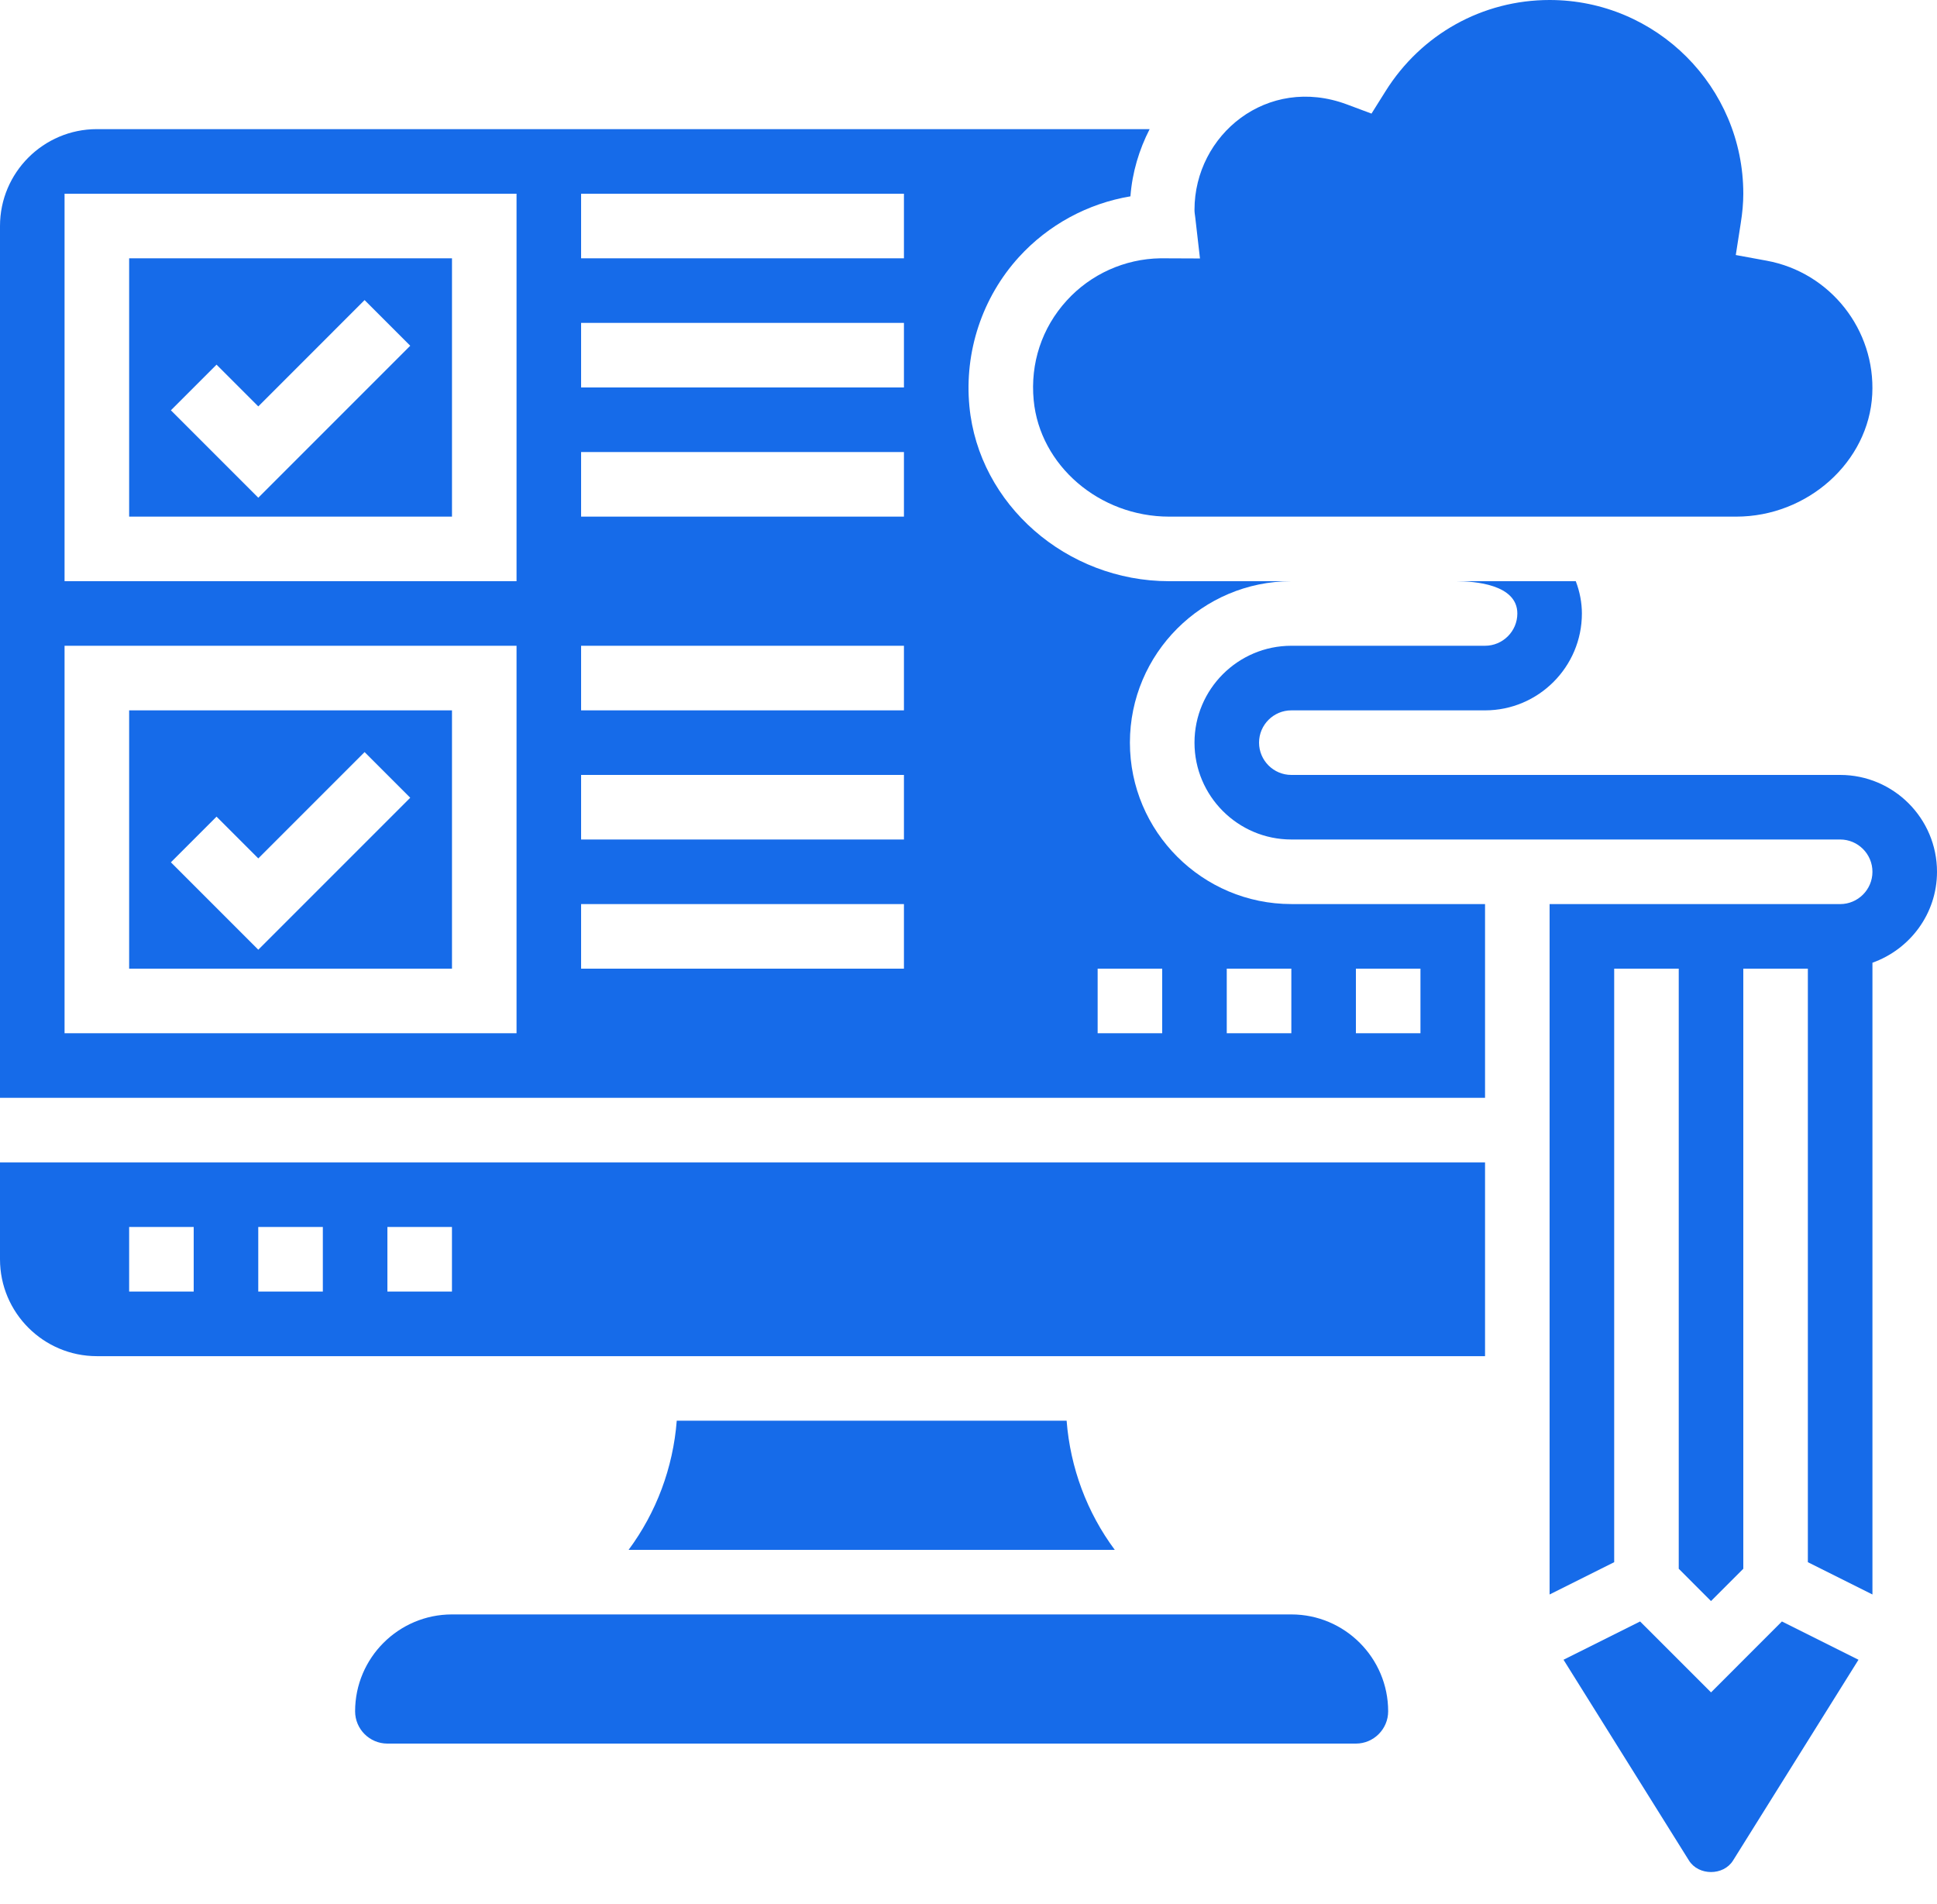
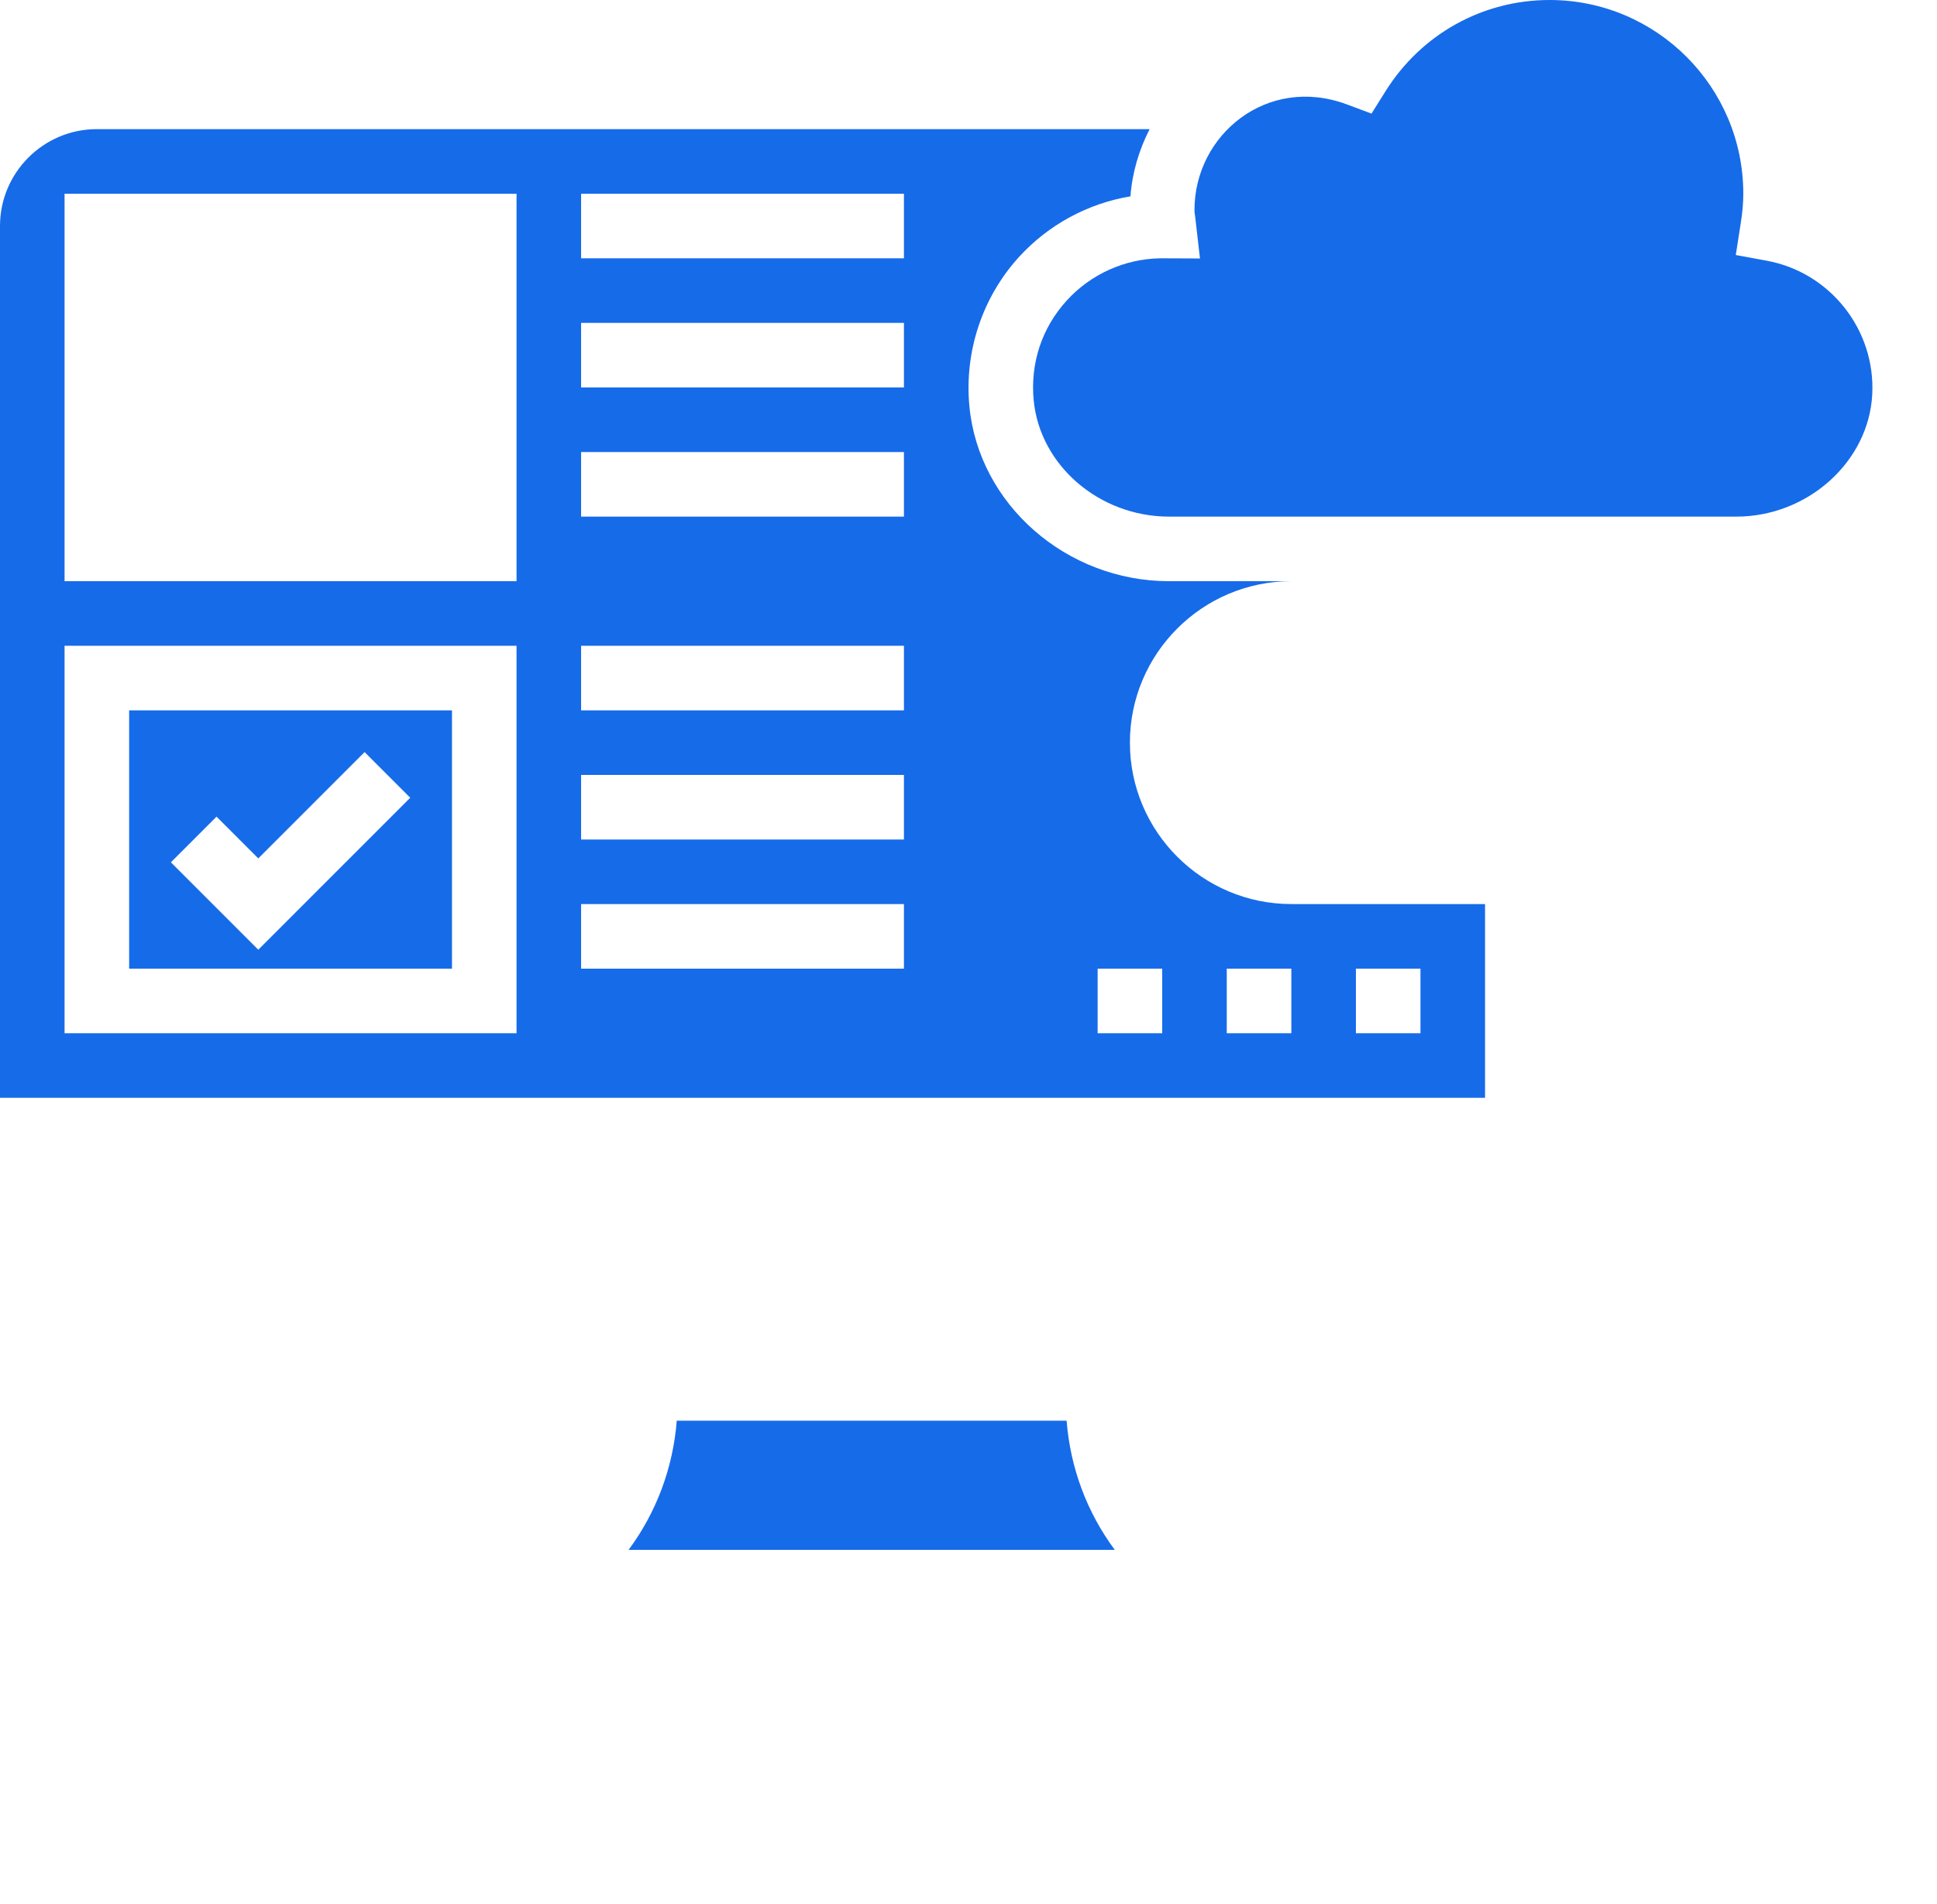
<svg xmlns="http://www.w3.org/2000/svg" width="58" height="57" viewBox="0 0 58 57" fill="none">
  <path d="M20.264 42.533C20.154 43.948 19.651 45.283 18.822 46.4H33.38C32.55 45.283 32.048 43.948 31.938 42.533H20.264Z" fill="#166BE9" />
-   <path d="M38.666 48.333H13.533C11.934 48.333 10.633 49.634 10.633 51.233C10.633 51.766 11.067 52.2 11.6 52.2H40.6C41.132 52.2 41.566 51.766 41.566 51.233C41.566 49.634 40.265 48.333 38.666 48.333Z" fill="#166BE9" />
-   <path d="M13.534 7.734H3.867V15.467H13.534V7.734ZM7.734 14.901L5.117 12.284L6.484 10.917L7.734 12.167L10.917 8.984L12.284 10.351L7.734 14.901Z" fill="#166BE9" />
  <path d="M13.534 21.266H3.867V29H13.534V21.266ZM7.734 28.433L5.117 25.816L6.484 24.449L7.734 25.699L10.917 22.516L12.284 23.883L7.734 28.433Z" fill="#166BE9" />
  <path d="M33.833 22.233C33.833 19.568 36.002 17.4 38.667 17.4H35.008C31.934 17.4 29.307 15.101 29.027 12.166C28.871 10.533 29.411 8.904 30.508 7.698C31.39 6.729 32.573 6.091 33.849 5.878C33.903 5.157 34.11 4.479 34.424 3.866H2.9C1.301 3.866 0 5.167 0 6.766V32.866H44.467V30.933V28.033V27.066H38.667C36.002 27.066 33.833 24.898 33.833 22.233ZM15.467 30.933H1.933V19.333H15.467V30.933ZM15.467 17.4H1.933V5.8H15.467V17.4ZM27.067 29H17.4V27.066H27.067V29ZM27.067 25.133H17.4V23.2H27.067V25.133ZM27.067 21.266H17.4V19.333H27.067V21.266ZM27.067 15.466H17.4V13.533H27.067V15.466ZM27.067 11.6H17.4V9.666H27.067V11.6ZM27.067 7.733H17.4V5.8H27.067V7.733ZM34.8 30.933H32.867V29H34.8V30.933ZM38.667 30.933H36.733V29H38.667V30.933ZM40.6 29H42.533V30.933H40.6V29Z" fill="#166BE9" />
  <path d="M31.939 9C31.196 9.816 30.846 10.875 30.952 11.983C31.138 13.936 32.92 15.467 35.008 15.467H51.988C54.129 15.467 55.956 13.825 56.061 11.808C56.161 9.875 54.803 8.155 52.901 7.805L51.975 7.635L52.12 6.705C52.175 6.363 52.2 6.075 52.2 5.8C52.2 2.601 49.599 0 46.4 0C44.393 0 42.556 1.022 41.486 2.733L41.067 3.401L40.328 3.125C37.947 2.239 35.767 4.033 35.767 6.283C35.767 6.359 35.779 6.43 35.789 6.503L35.931 7.738L34.746 7.733C33.679 7.749 32.658 8.208 31.939 9Z" fill="#166BE9" />
-   <path d="M51.234 50.667L49.11 48.544L46.817 49.69L50.574 55.702C50.861 56.16 51.606 56.16 51.892 55.702L55.649 49.69L53.356 48.544L51.234 50.667Z" fill="#166BE9" />
-   <path d="M0 37.701C0 39.3 1.301 40.601 2.9 40.601H44.467V34.801H0V37.701ZM11.6 36.734H13.533V38.667H11.6V36.734ZM7.733 36.734H9.667V38.667H7.733V36.734ZM3.867 36.734H5.8V38.667H3.867V36.734Z" fill="#166BE9" />
-   <path d="M58 26.1C58 24.501 56.699 23.2 55.1 23.2H38.667C38.134 23.2 37.7 22.766 37.7 22.233C37.7 21.701 38.134 21.267 38.667 21.267H44.467C46.066 21.267 47.367 19.965 47.367 18.367C47.367 18.049 47.306 17.719 47.184 17.4H43.605C44.155 17.4 45.434 17.495 45.434 18.367C45.434 18.899 44.999 19.333 44.467 19.333H38.667C37.068 19.333 35.767 20.634 35.767 22.233C35.767 23.832 37.068 25.133 38.667 25.133H55.1C55.633 25.133 56.067 25.567 56.067 26.1C56.067 26.633 55.633 27.067 55.1 27.067H46.4V29V47.736L48.334 46.769V29H50.267V46.966L51.233 47.933L52.2 46.966V29H54.133V46.769L56.067 47.736V28.822C57.189 28.422 58 27.358 58 26.1Z" fill="#166BE9" />
</svg>